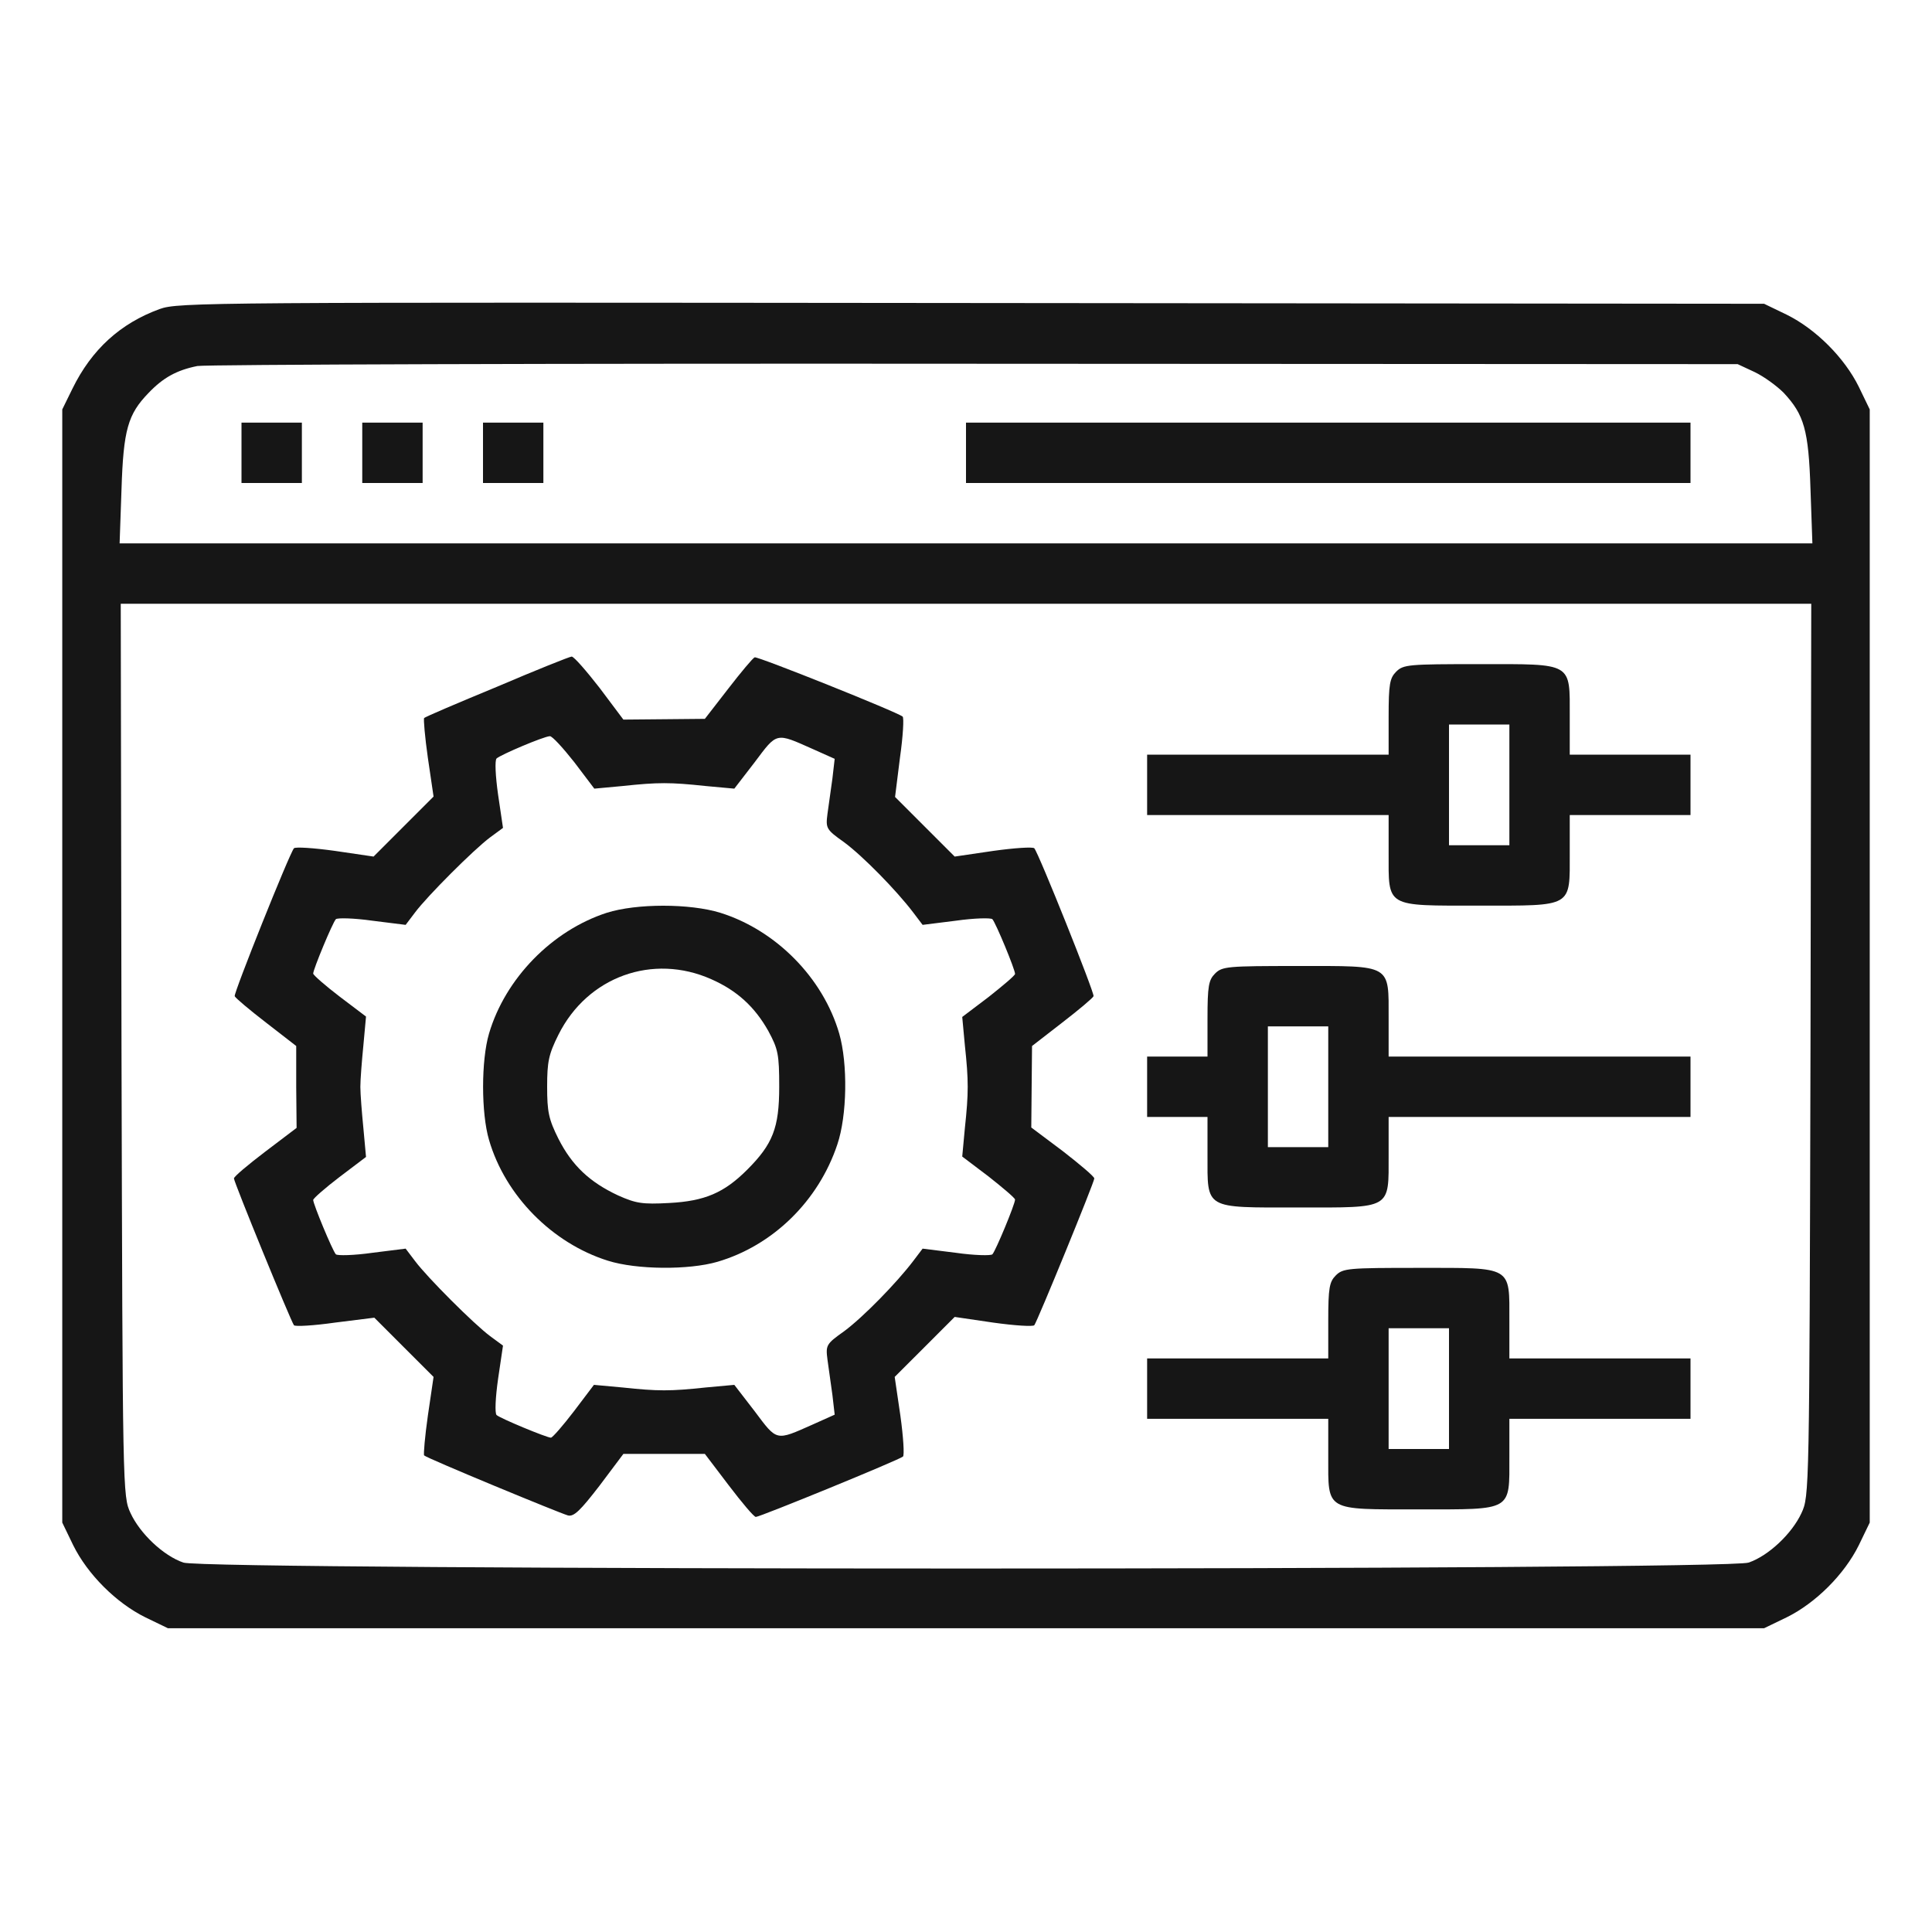
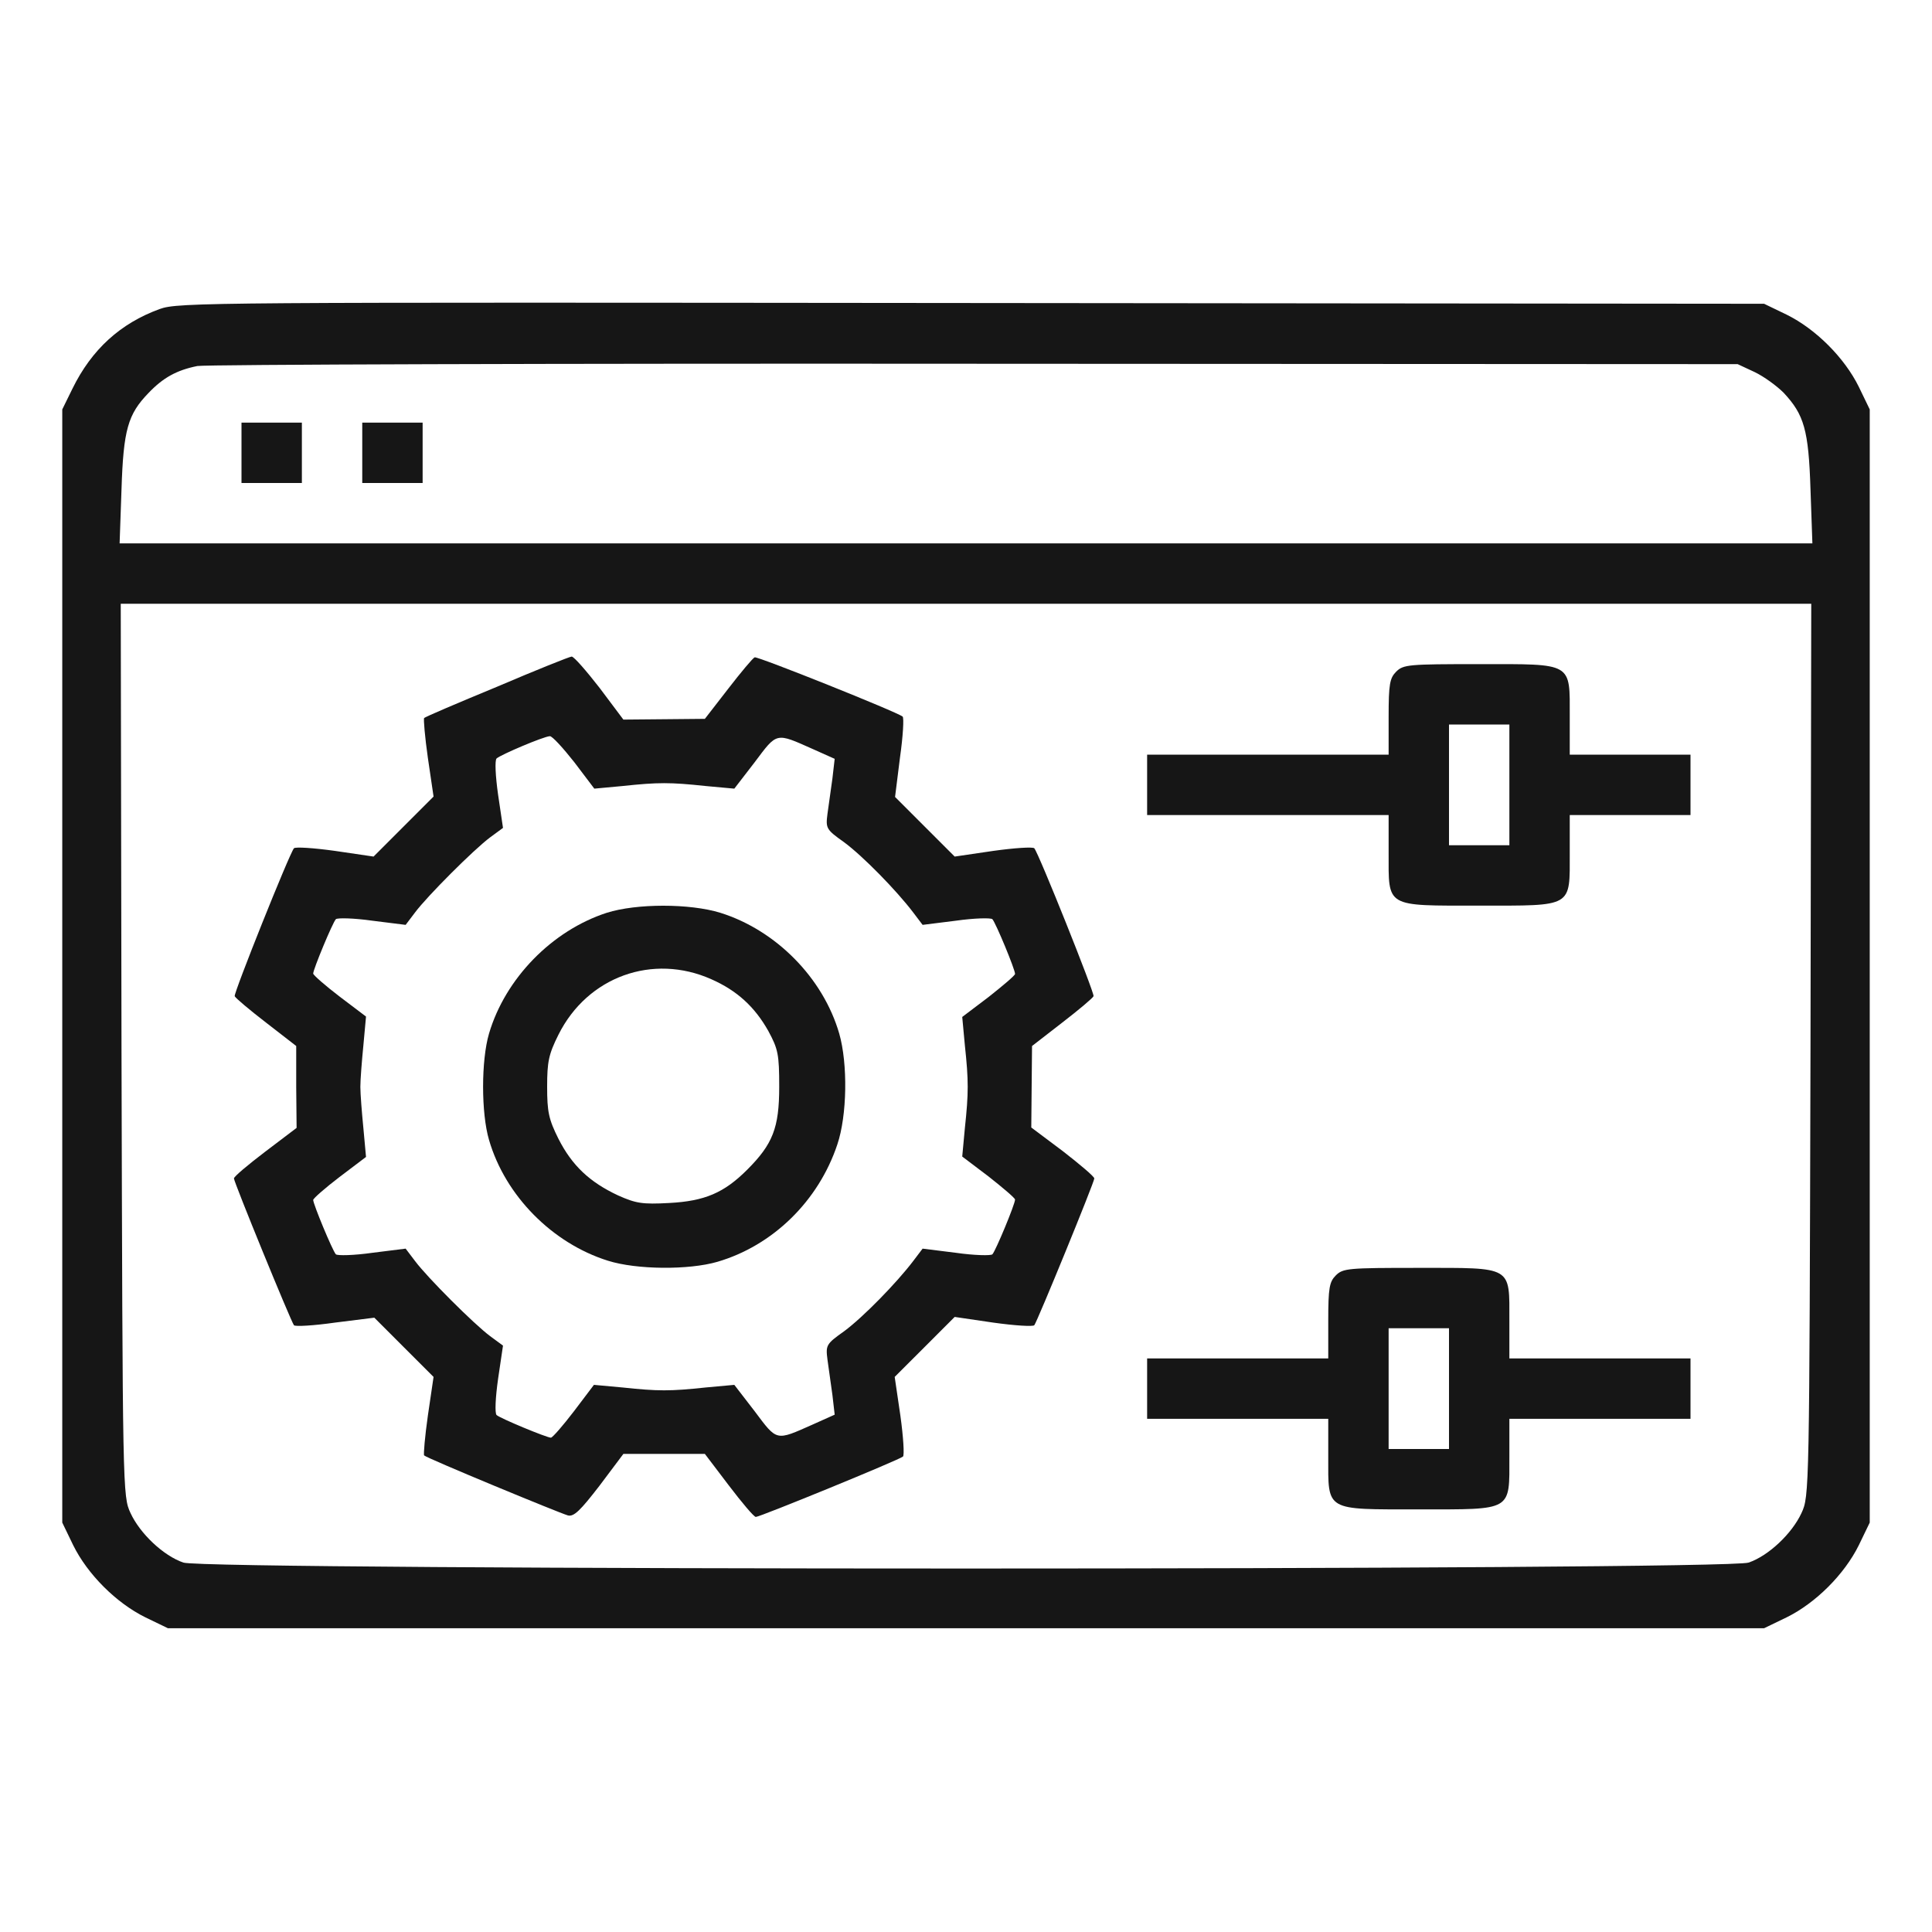
<svg xmlns="http://www.w3.org/2000/svg" width="100" height="100" viewBox="0 0 100 100" fill="none">
  <path d="M8.262 15.996C6.23 16.738 4.746 18.086 3.75 20.117L3.223 21.191V50V78.809L3.789 79.981C4.531 81.484 6.016 82.969 7.52 83.711L8.691 84.277H50H91.309L92.481 83.711C93.984 82.969 95.469 81.484 96.211 79.981L96.777 78.809V50V21.191L96.211 20.02C95.469 18.516 93.984 17.031 92.481 16.289L91.309 15.723L50.293 15.684C10.684 15.645 9.238 15.645 8.262 15.996ZM90.82 19.258C91.309 19.492 91.973 19.98 92.324 20.332C93.379 21.465 93.613 22.246 93.711 25.332L93.809 28.125H50H6.191L6.289 25.332C6.387 22.246 6.621 21.445 7.676 20.352C8.438 19.551 9.141 19.16 10.215 18.945C10.664 18.867 28.789 18.809 50.488 18.828L89.941 18.848L90.82 19.258ZM93.711 54.336C93.652 77.305 93.652 77.441 93.242 78.32C92.754 79.375 91.543 80.527 90.508 80.879C89.375 81.289 10.625 81.289 9.492 80.879C8.457 80.527 7.246 79.375 6.758 78.32C6.348 77.441 6.348 77.305 6.289 54.336L6.25 31.25H50H93.75L93.711 54.336Z" fill="#161616" />
  <path d="M12.5 23.438V25H14.062H15.625V23.438V21.875H14.062H12.5V23.438Z" fill="#161616" />
  <path d="M18.75 23.438V25H20.312H21.875V23.438V21.875H20.312H18.75V23.438Z" fill="#161616" />
-   <path d="M25 23.438V25H26.562H28.125V23.438V21.875H26.562H25V23.438Z" fill="#161616" />
-   <path d="M50 23.438V25H68.75H87.5V23.438V21.875H68.75H50V23.438Z" fill="#161616" />
  <path d="M25.723 35.547C23.691 36.387 21.992 37.109 21.953 37.168C21.914 37.207 21.992 38.145 22.148 39.238L22.441 41.23L20.898 42.773L19.336 44.336L17.344 44.043C16.23 43.887 15.293 43.828 15.215 43.906C14.98 44.18 12.09 51.406 12.148 51.562C12.188 51.66 12.91 52.266 13.77 52.93L15.332 54.141V56.27L15.352 58.379L13.73 59.609C12.832 60.293 12.109 60.898 12.109 60.996C12.109 61.191 15.059 68.398 15.215 68.594C15.273 68.672 16.25 68.613 17.344 68.457L19.375 68.203L20.898 69.727L22.441 71.269L22.148 73.262C21.992 74.356 21.914 75.293 21.953 75.332C22.07 75.469 28.965 78.32 29.395 78.438C29.707 78.516 30.039 78.184 31.035 76.894L32.266 75.254H34.375H36.484L37.715 76.875C38.398 77.773 39.023 78.516 39.121 78.516C39.336 78.516 46.543 75.566 46.738 75.391C46.816 75.332 46.758 74.375 46.602 73.262L46.309 71.269L47.852 69.727L49.414 68.164L51.406 68.457C52.52 68.613 53.457 68.672 53.535 68.594C53.691 68.398 56.641 61.191 56.641 60.996C56.641 60.898 55.898 60.273 55.02 59.59L53.379 58.359L53.398 56.25L53.418 54.141L54.98 52.93C55.84 52.266 56.562 51.66 56.602 51.562C56.66 51.406 53.77 44.18 53.535 43.906C53.457 43.828 52.52 43.887 51.406 44.043L49.414 44.336L47.871 42.793L46.328 41.25L46.582 39.219C46.738 38.125 46.797 37.148 46.719 37.09C46.445 36.855 39.219 33.965 39.062 34.023C38.965 34.062 38.359 34.785 37.695 35.645L36.484 37.207L34.375 37.227L32.266 37.246L31.035 35.605C30.352 34.727 29.707 33.984 29.59 33.984C29.492 33.984 27.734 34.688 25.723 35.547ZM29.727 39.453L30.762 40.82L32.227 40.684C34.062 40.488 34.688 40.488 36.523 40.684L38.008 40.82L39.062 39.453C40.234 37.891 40.137 37.91 42.07 38.77L43.203 39.277L43.086 40.293C43.008 40.859 42.891 41.66 42.832 42.109C42.734 42.871 42.754 42.93 43.691 43.594C44.668 44.316 46.406 46.094 47.266 47.227L47.754 47.871L49.473 47.656C50.43 47.52 51.289 47.5 51.367 47.578C51.543 47.773 52.539 50.176 52.539 50.41C52.539 50.488 51.914 51.016 51.172 51.602L49.805 52.637L49.941 54.102C50.137 55.938 50.137 56.562 49.941 58.398L49.805 59.863L51.172 60.898C51.914 61.484 52.539 62.012 52.539 62.09C52.539 62.324 51.543 64.727 51.367 64.922C51.289 65 50.43 64.981 49.473 64.844L47.754 64.629L47.266 65.273C46.406 66.406 44.668 68.184 43.691 68.906C42.754 69.57 42.734 69.629 42.832 70.391C42.891 70.84 43.008 71.641 43.086 72.207L43.203 73.223L42.07 73.731C40.137 74.59 40.234 74.609 39.062 73.047L38.008 71.68L36.523 71.816C34.688 72.012 34.062 72.012 32.227 71.816L30.742 71.68L29.707 73.047C29.141 73.789 28.594 74.414 28.516 74.414C28.301 74.414 25.898 73.418 25.703 73.242C25.605 73.144 25.645 72.324 25.781 71.367L26.035 69.648L25.371 69.16C24.531 68.535 22.109 66.113 21.484 65.273L20.996 64.629L19.277 64.844C18.32 64.981 17.461 65 17.383 64.922C17.207 64.727 16.211 62.324 16.211 62.109C16.211 62.031 16.836 61.484 17.578 60.918L18.945 59.883L18.809 58.398C18.73 57.598 18.652 56.621 18.652 56.25C18.652 55.879 18.73 54.902 18.809 54.102L18.945 52.617L17.578 51.582C16.836 51.016 16.211 50.469 16.211 50.391C16.211 50.176 17.207 47.773 17.383 47.578C17.461 47.5 18.32 47.52 19.277 47.656L20.996 47.871L21.484 47.227C22.109 46.387 24.531 43.965 25.371 43.34L26.035 42.852L25.781 41.133C25.645 40.176 25.605 39.355 25.703 39.258C25.918 39.062 28.125 38.125 28.457 38.105C28.574 38.086 29.141 38.711 29.727 39.453Z" fill="#161616" />
  <path d="M31.406 47.246C28.574 48.164 26.152 50.645 25.312 53.496C24.902 54.883 24.902 57.617 25.312 59.004C26.152 61.895 28.594 64.355 31.465 65.254C32.949 65.723 35.645 65.742 37.129 65.312C40 64.473 42.363 62.168 43.34 59.238C43.848 57.734 43.887 55.059 43.438 53.496C42.598 50.605 40.156 48.145 37.285 47.246C35.703 46.758 32.949 46.758 31.406 47.246ZM36.816 50.684C38.145 51.27 39.062 52.109 39.766 53.359C40.273 54.297 40.332 54.57 40.332 56.25C40.332 58.379 40 59.219 38.672 60.547C37.48 61.738 36.484 62.168 34.648 62.266C33.242 62.344 32.91 62.285 31.992 61.875C30.527 61.191 29.609 60.332 28.906 58.945C28.398 57.93 28.32 57.539 28.32 56.25C28.32 54.961 28.398 54.57 28.906 53.555C30.41 50.547 33.789 49.336 36.816 50.684Z" fill="#161616" />
  <path d="M72.266 34.766C71.934 35.098 71.875 35.41 71.875 37.109V39.062H65.625H59.375V40.625V42.188H65.625H71.875V44.141C71.875 46.992 71.68 46.875 76.562 46.875C81.445 46.875 81.25 46.992 81.25 44.141V42.188H84.375H87.5V40.625V39.062H84.375H81.25V37.109C81.25 34.258 81.445 34.375 76.562 34.375C72.91 34.375 72.637 34.395 72.266 34.766ZM78.125 40.625V43.75H76.562H75V40.625V37.5H76.562H78.125V40.625Z" fill="#161616" />
-   <path d="M62.891 50.391C62.559 50.723 62.5 51.035 62.5 52.734V54.688H60.938H59.375V56.25V57.812H60.938H62.5V59.766C62.5 62.617 62.305 62.5 67.188 62.5C72.07 62.5 71.875 62.617 71.875 59.766V57.812H79.688H87.5V56.25V54.688H79.688H71.875V52.734C71.875 49.883 72.07 50 67.188 50C63.535 50 63.262 50.02 62.891 50.391ZM68.75 56.25V59.375H67.188H65.625V56.25V53.125H67.188H68.75V56.25Z" fill="#161616" />
  <path d="M69.141 66.016C68.809 66.348 68.75 66.66 68.75 68.359V70.312H64.062H59.375V71.875V73.438H64.062H68.75V75.391C68.75 78.242 68.555 78.125 73.438 78.125C78.32 78.125 78.125 78.242 78.125 75.391V73.438H82.812H87.5V71.875V70.312H82.812H78.125V68.359C78.125 65.508 78.32 65.625 73.438 65.625C69.785 65.625 69.512 65.644 69.141 66.016ZM75 71.875V75H73.438H71.875V71.875V68.75H73.438H75V71.875Z" fill="#161616" />
</svg>